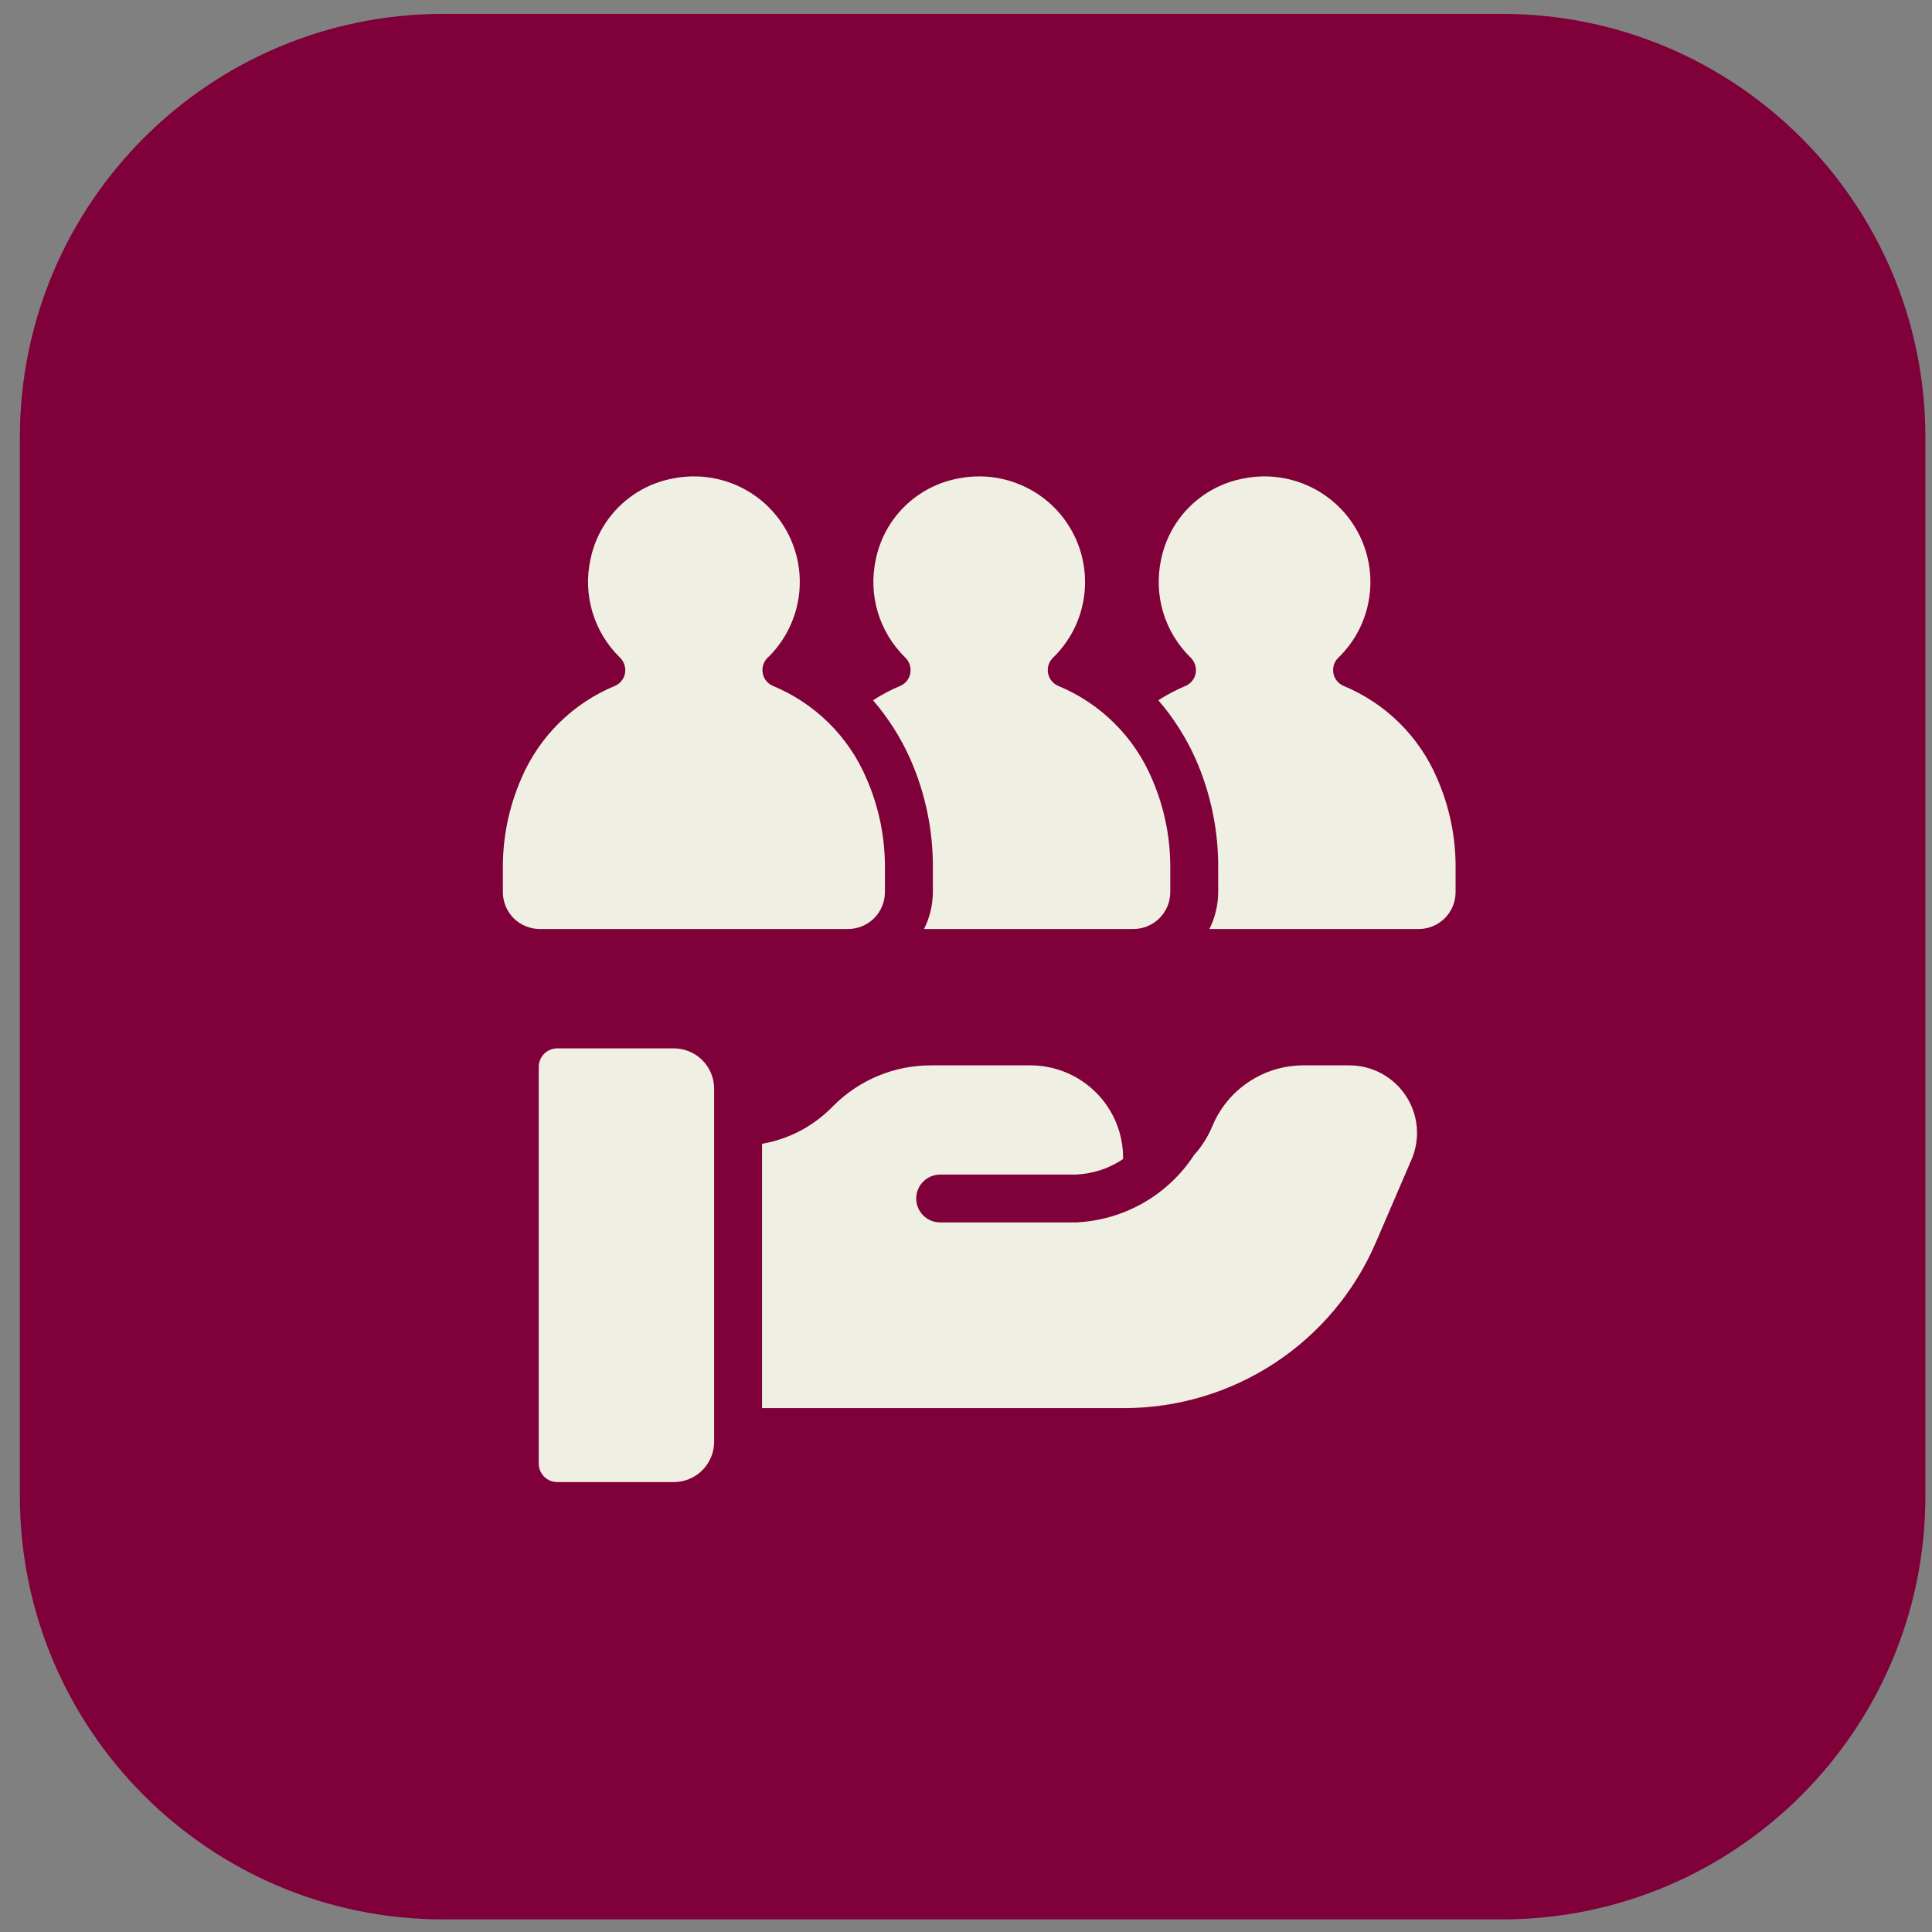
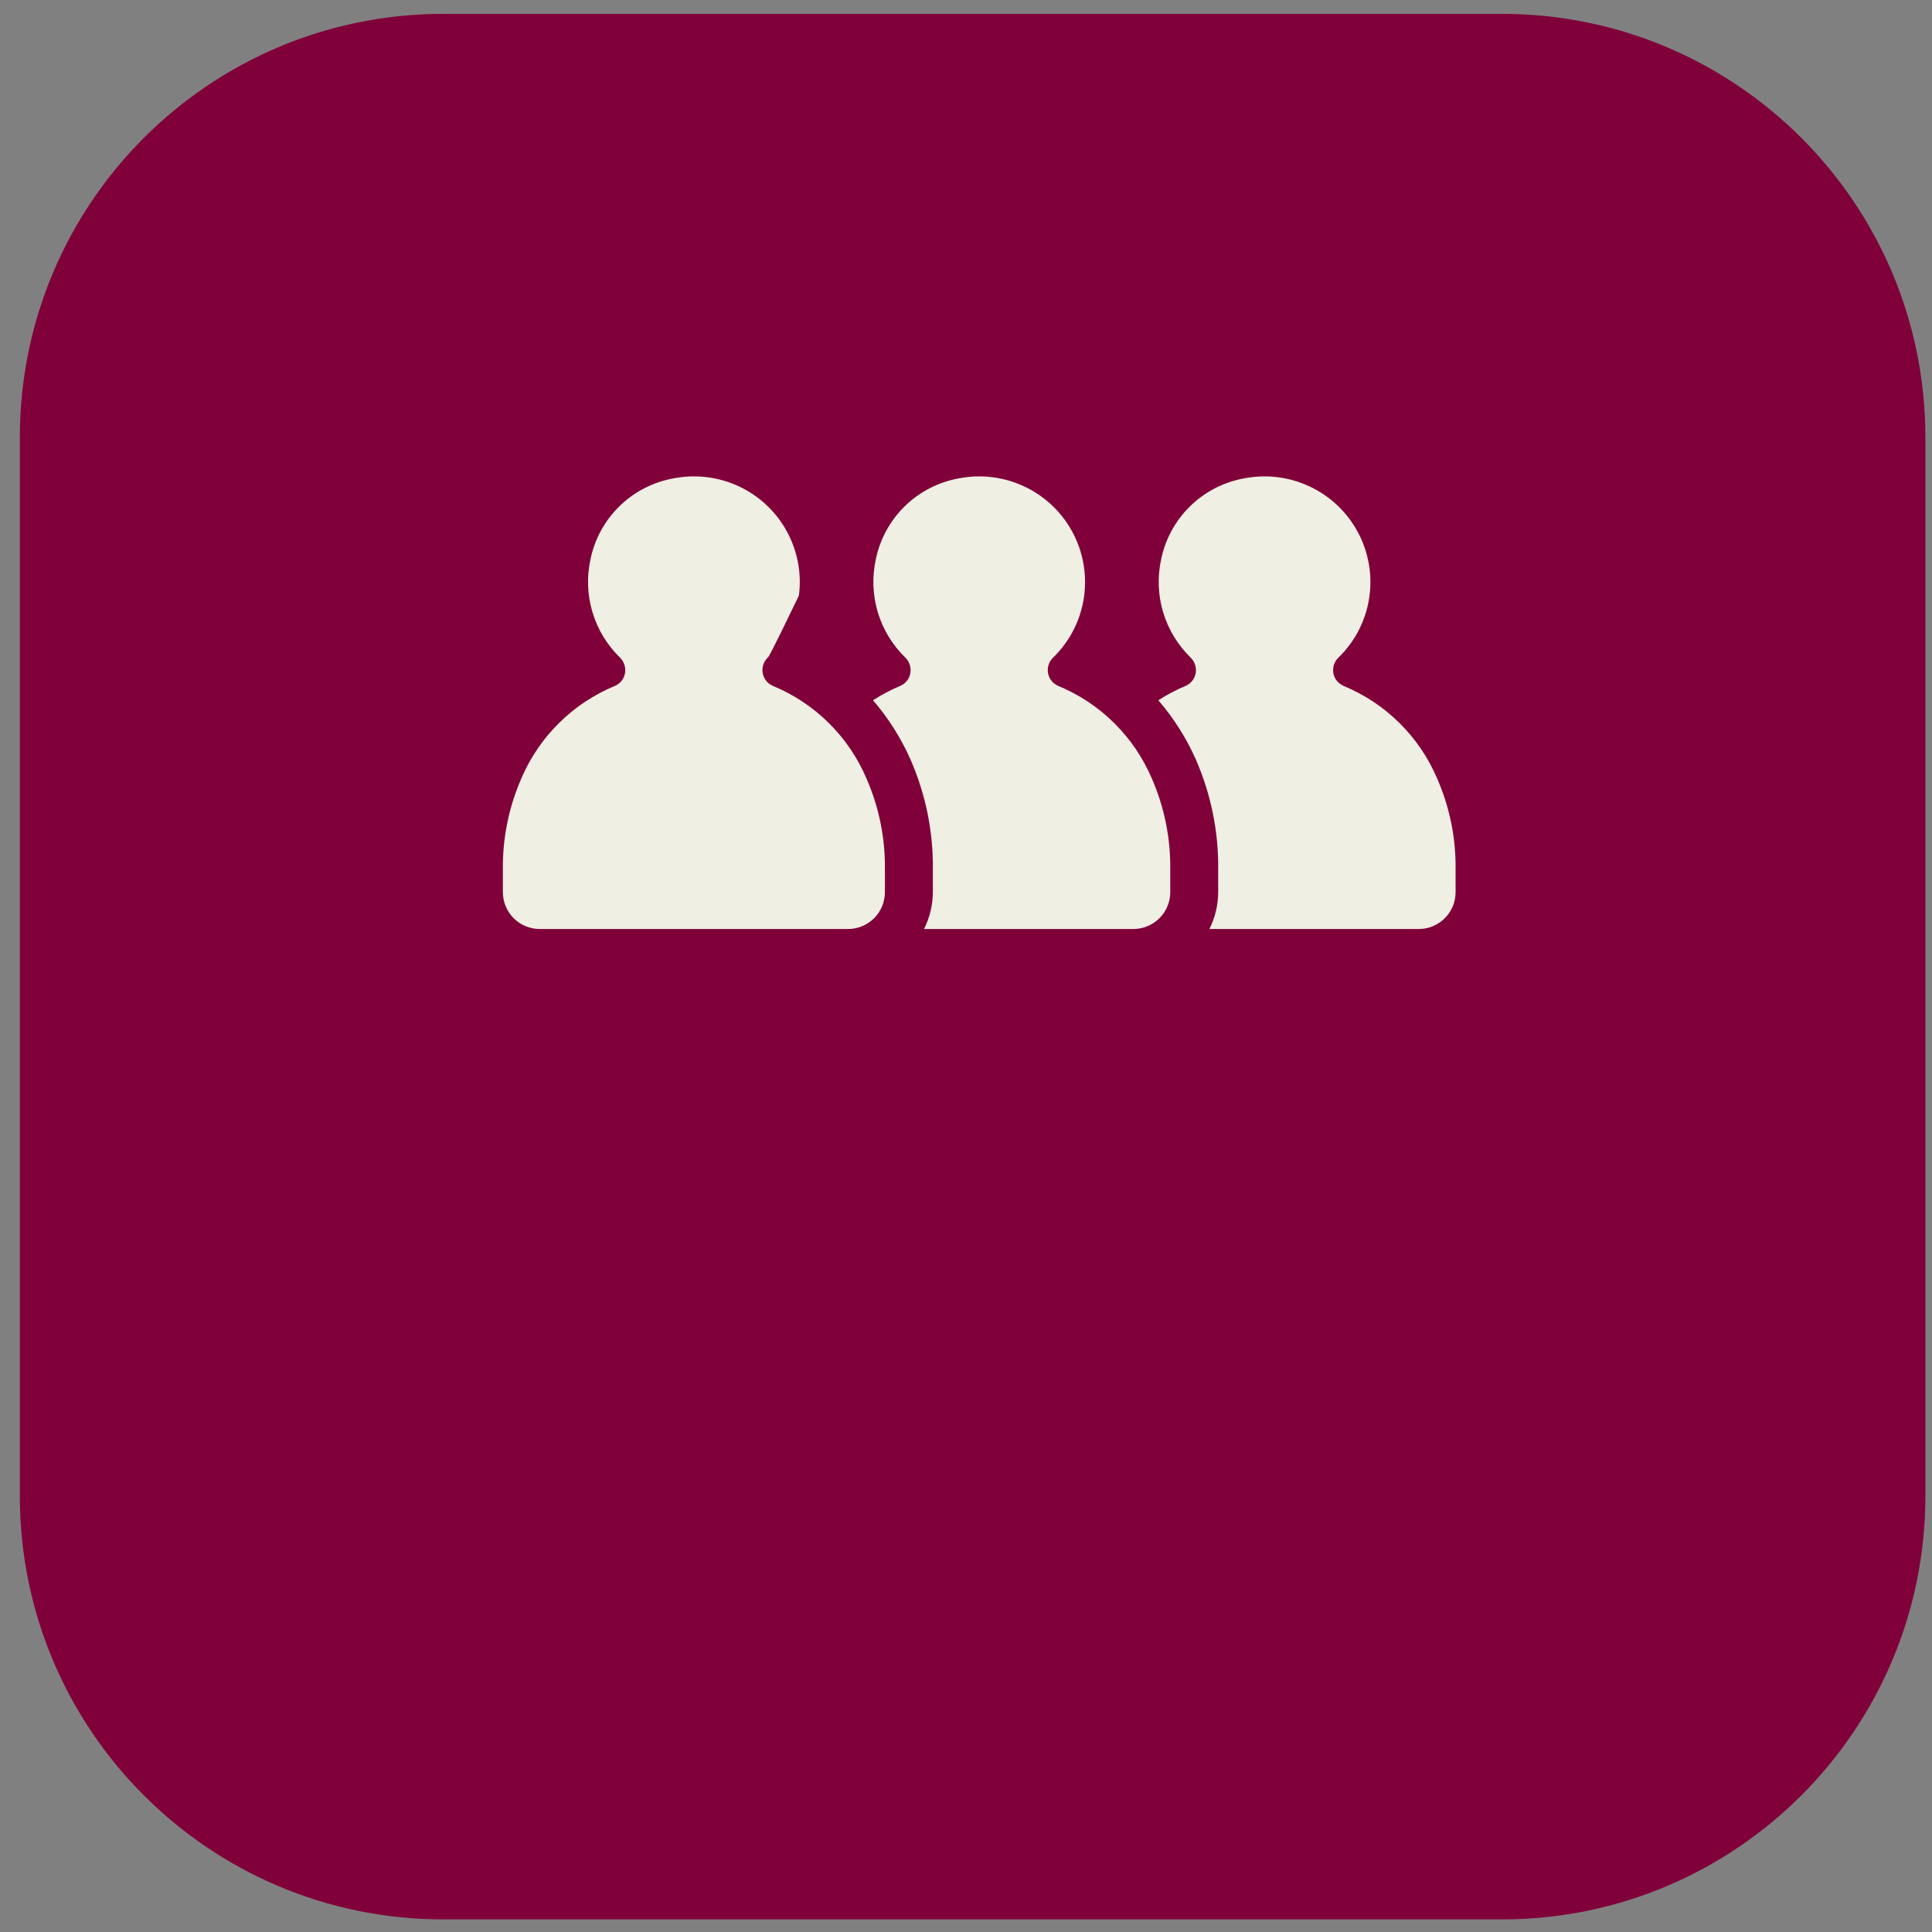
<svg xmlns="http://www.w3.org/2000/svg" width="73" height="73" viewBox="0 0 73 73" fill="none">
  <rect x="0" y="0" width="73" height="73" fill="#808080" stroke="none" />
  <path d="M0.75 16.524C0.75 7.687 7.913 0.524 16.75 0.524H56.75C65.587 0.524 72.75 7.687 72.75 16.524V56.524C72.75 65.361 65.587 72.524 56.75 72.524H16.75C7.913 72.524 0.75 65.361 0.75 56.524V16.524Z" fill="#80003A" />
  <path d="M54.3 29.409C53.624 27.826 52.353 26.571 50.76 25.914C50.645 25.864 50.547 25.782 50.477 25.677C50.408 25.572 50.371 25.449 50.371 25.324C50.371 25.234 50.388 25.145 50.423 25.063C50.459 24.98 50.51 24.906 50.575 24.844C50.615 24.806 50.653 24.769 50.681 24.739C50.883 24.527 51.061 24.294 51.212 24.044C51.608 23.384 51.805 22.622 51.778 21.852C51.751 21.082 51.501 20.337 51.059 19.705C50.617 19.074 50.001 18.584 49.285 18.294C48.57 18.004 47.786 17.927 47.028 18.072C46.256 18.207 45.542 18.571 44.979 19.117C44.417 19.662 44.032 20.364 43.874 21.131C43.729 21.791 43.754 22.477 43.946 23.125C44.139 23.773 44.494 24.362 44.977 24.836C45.042 24.898 45.095 24.972 45.131 25.055C45.168 25.137 45.187 25.226 45.189 25.316V25.32C45.19 25.446 45.153 25.57 45.084 25.676C45.015 25.782 44.916 25.865 44.799 25.915C44.44 26.066 44.094 26.248 43.767 26.459C44.339 27.122 44.812 27.865 45.17 28.664C45.752 29.981 46.045 31.408 46.029 32.849V33.71C46.027 34.194 45.913 34.67 45.697 35.102H53.604C53.787 35.103 53.969 35.067 54.138 34.997C54.307 34.927 54.461 34.824 54.591 34.695C54.72 34.566 54.823 34.412 54.893 34.243C54.963 34.074 54.999 33.893 54.999 33.71V32.849C55.014 31.665 54.775 30.493 54.3 29.409Z" fill="#F0EFE3" />
-   <path d="M25.457 39.612H21.056C20.964 39.612 20.873 39.63 20.788 39.665C20.703 39.7 20.626 39.752 20.561 39.816C20.496 39.881 20.445 39.958 20.409 40.043C20.374 40.128 20.356 40.219 20.356 40.31V55.301C20.356 55.393 20.374 55.484 20.409 55.569C20.445 55.653 20.496 55.73 20.561 55.795C20.626 55.86 20.703 55.912 20.788 55.947C20.873 55.982 20.964 56 21.056 56H25.457C25.657 56 25.856 55.961 26.041 55.884C26.226 55.808 26.395 55.695 26.536 55.554C26.678 55.412 26.791 55.245 26.867 55.06C26.944 54.875 26.983 54.677 26.983 54.477V41.135C26.983 40.935 26.944 40.737 26.867 40.552C26.79 40.367 26.678 40.199 26.536 40.058C26.395 39.916 26.226 39.804 26.041 39.727C25.856 39.651 25.657 39.612 25.457 39.612Z" fill="#F0EFE3" />
-   <path d="M53.119 41.403C52.886 41.05 52.569 40.76 52.196 40.559C51.823 40.358 51.406 40.254 50.982 40.254H49.257C48.517 40.253 47.794 40.471 47.179 40.882C46.564 41.292 46.085 41.877 45.805 42.56C45.638 42.957 45.406 43.324 45.117 43.644C44.627 44.395 43.965 45.018 43.184 45.46C42.404 45.903 41.529 46.153 40.632 46.189L35.524 46.189C35.284 46.189 35.053 46.094 34.884 45.924C34.714 45.755 34.618 45.525 34.618 45.285C34.618 45.045 34.714 44.815 34.884 44.646C35.053 44.476 35.284 44.381 35.524 44.381H40.608C41.261 44.364 41.896 44.16 42.436 43.794V43.763C42.438 43.303 42.349 42.847 42.174 42.421C41.998 41.996 41.741 41.609 41.416 41.283C41.09 40.957 40.703 40.698 40.278 40.522C39.852 40.345 39.396 40.254 38.935 40.254H35.186C34.501 40.252 33.823 40.385 33.19 40.646C32.556 40.907 31.982 41.291 31.497 41.775L31.402 41.87C30.693 42.577 29.782 43.047 28.794 43.218V53.205H42.464C44.491 53.206 46.474 52.614 48.166 51.501C49.859 50.388 51.187 48.804 51.986 46.945L53.333 43.816C53.501 43.428 53.569 43.004 53.532 42.583C53.495 42.162 53.353 41.756 53.119 41.403Z" fill="#F0EFE3" />
-   <path d="M19.001 32.857C18.986 31.673 19.224 30.5 19.698 29.415C20.373 27.831 21.643 26.574 23.237 25.915C23.353 25.865 23.452 25.782 23.522 25.676C23.591 25.57 23.627 25.446 23.626 25.32V25.316C23.625 25.226 23.605 25.137 23.569 25.055C23.532 24.972 23.48 24.898 23.415 24.835C22.931 24.362 22.577 23.773 22.384 23.125C22.191 22.477 22.166 21.791 22.312 21.131C22.469 20.364 22.854 19.662 23.417 19.117C23.979 18.571 24.693 18.207 25.465 18.072C26.297 17.912 27.158 18.02 27.925 18.38C28.691 18.74 29.323 19.333 29.729 20.075C30.136 20.817 30.296 21.668 30.186 22.506C30.076 23.345 29.702 24.126 29.119 24.739C29.09 24.769 29.052 24.806 29.012 24.844C28.947 24.906 28.896 24.98 28.861 25.063C28.826 25.145 28.808 25.234 28.809 25.324C28.809 25.449 28.846 25.572 28.915 25.677C28.984 25.782 29.082 25.864 29.198 25.914C30.791 26.571 32.062 27.826 32.737 29.409C33.212 30.493 33.451 31.666 33.436 32.849V33.71C33.436 34.079 33.289 34.434 33.028 34.695C32.766 34.956 32.411 35.102 32.041 35.102H20.396C20.026 35.102 19.671 34.956 19.409 34.695C19.148 34.434 19.001 34.079 19.001 33.71V32.857Z" fill="#F0EFE3" />
+   <path d="M19.001 32.857C18.986 31.673 19.224 30.5 19.698 29.415C20.373 27.831 21.643 26.574 23.237 25.915C23.353 25.865 23.452 25.782 23.522 25.676C23.591 25.57 23.627 25.446 23.626 25.32V25.316C23.625 25.226 23.605 25.137 23.569 25.055C23.532 24.972 23.48 24.898 23.415 24.835C22.931 24.362 22.577 23.773 22.384 23.125C22.191 22.477 22.166 21.791 22.312 21.131C22.469 20.364 22.854 19.662 23.417 19.117C23.979 18.571 24.693 18.207 25.465 18.072C26.297 17.912 27.158 18.02 27.925 18.38C28.691 18.74 29.323 19.333 29.729 20.075C30.136 20.817 30.296 21.668 30.186 22.506C29.09 24.769 29.052 24.806 29.012 24.844C28.947 24.906 28.896 24.98 28.861 25.063C28.826 25.145 28.808 25.234 28.809 25.324C28.809 25.449 28.846 25.572 28.915 25.677C28.984 25.782 29.082 25.864 29.198 25.914C30.791 26.571 32.062 27.826 32.737 29.409C33.212 30.493 33.451 31.666 33.436 32.849V33.71C33.436 34.079 33.289 34.434 33.028 34.695C32.766 34.956 32.411 35.102 32.041 35.102H20.396C20.026 35.102 19.671 34.956 19.409 34.695C19.148 34.434 19.001 34.079 19.001 33.71V32.857Z" fill="#F0EFE3" />
  <path d="M43.519 29.409C42.843 27.826 41.572 26.571 39.979 25.914C39.864 25.864 39.765 25.782 39.696 25.677C39.627 25.572 39.59 25.449 39.59 25.324C39.589 25.234 39.607 25.145 39.642 25.063C39.677 24.98 39.729 24.906 39.794 24.844C39.833 24.806 39.871 24.769 39.9 24.739C40.101 24.527 40.279 24.294 40.43 24.044C40.827 23.383 41.023 22.622 40.996 21.852C40.969 21.082 40.719 20.337 40.277 19.705C39.835 19.074 39.219 18.584 38.504 18.294C37.789 18.004 37.005 17.927 36.247 18.072C35.474 18.207 34.761 18.571 34.198 19.117C33.636 19.662 33.251 20.364 33.093 21.131C32.947 21.791 32.972 22.477 33.165 23.125C33.358 23.773 33.713 24.362 34.196 24.836C34.261 24.898 34.314 24.972 34.35 25.055C34.386 25.137 34.406 25.226 34.407 25.316V25.32C34.408 25.446 34.372 25.57 34.303 25.676C34.234 25.782 34.135 25.865 34.018 25.915C33.659 26.066 33.313 26.248 32.986 26.459C33.558 27.122 34.03 27.865 34.388 28.664C34.971 29.981 35.264 31.408 35.248 32.849V33.71C35.245 34.194 35.131 34.67 34.915 35.102H42.823C43.006 35.102 43.187 35.066 43.357 34.996C43.526 34.926 43.68 34.824 43.809 34.695C43.939 34.565 44.041 34.412 44.112 34.243C44.182 34.074 44.218 33.893 44.218 33.71V32.849C44.232 31.665 43.994 30.493 43.519 29.409Z" fill="#F0EFE3" />
</svg>